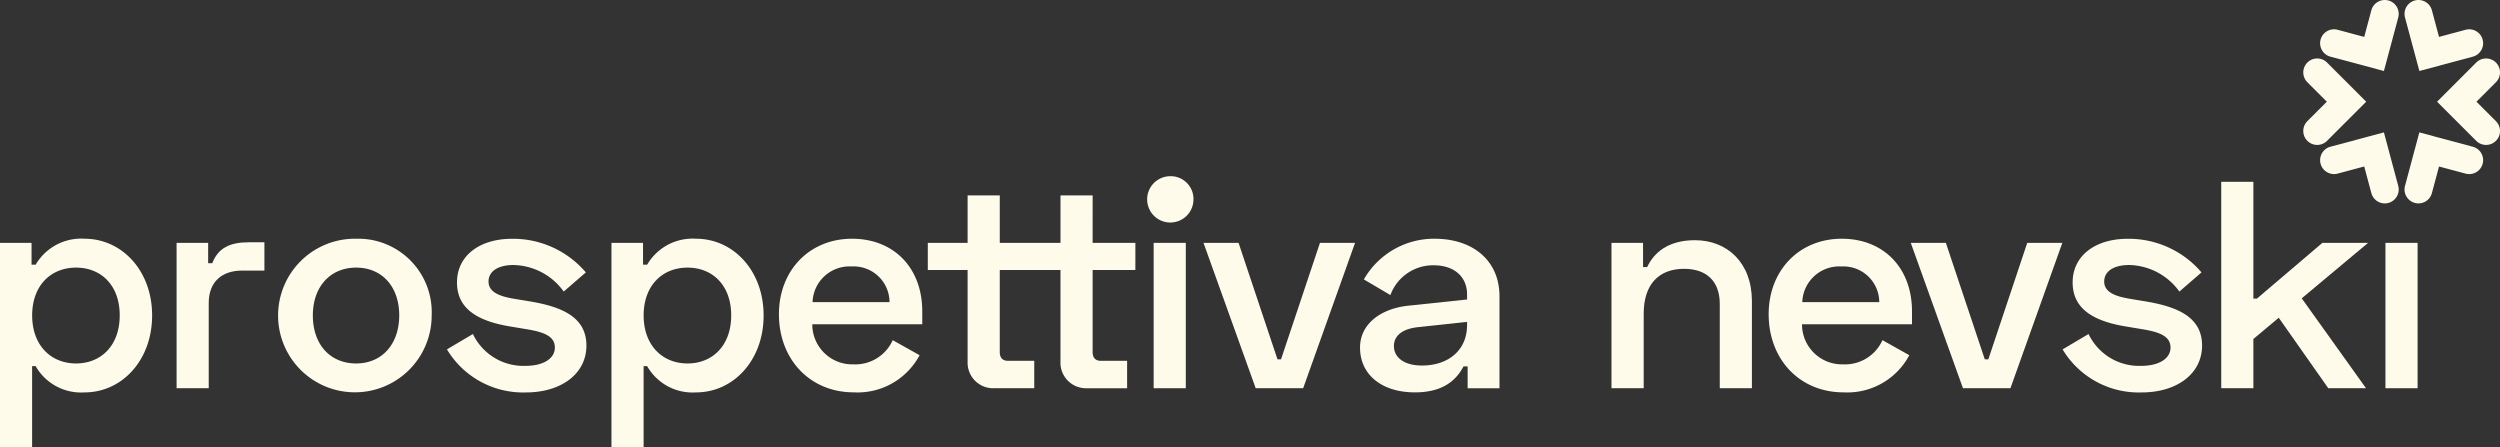
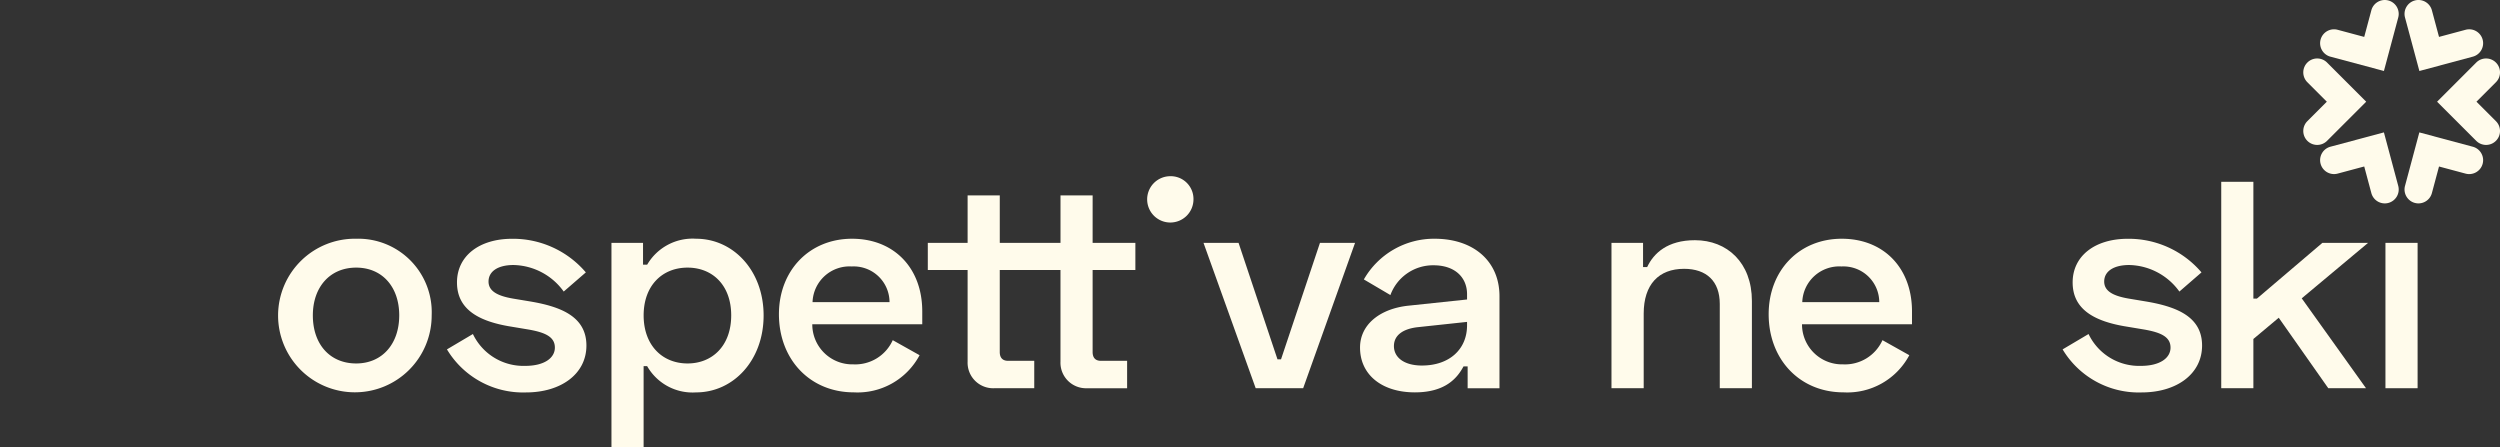
<svg xmlns="http://www.w3.org/2000/svg" width="293" height="52.411" viewBox="0 0 293 52.411">
  <rect x="0" y="0" width="293" height="52.411" fill="#333333" stroke="none" />
  <g id="Group_37" data-name="Group 37" transform="translate(-53 -44)">
    <g id="Group_1" data-name="Group 1" transform="translate(53 44)">
      <path id="Path_1" data-name="Path 1" d="M752.738,241.85,759,240.17a1.631,1.631,0,1,0-.844-3.151l-3.116.835-.835-3.116a1.631,1.631,0,0,0-3.151.844Z" transform="translate(-469.187 -233.529)" fill="#fffbeb" />
      <path id="Path_2" data-name="Path 2" d="M734.847,279.673a1.631,1.631,0,0,0,1.153-2l-1.679-6.267-6.267,1.679a1.631,1.631,0,0,0,.844,3.151l3.116-.835.835,3.116A1.631,1.631,0,0,0,734.847,279.673Z" transform="translate(-454.927 -255.89)" fill="#fffbeb" />
      <path id="Path_3" data-name="Path 3" d="M759,273.087l-6.267-1.679-1.679,6.267a1.631,1.631,0,1,0,3.151.844l.835-3.116,3.116.835a1.631,1.631,0,1,0,.844-3.151Z" transform="translate(-469.187 -255.89)" fill="#fffbeb" />
      <path id="Path_4" data-name="Path 4" d="M728.055,240.17l6.267,1.679L736,235.583a1.631,1.631,0,1,0-3.151-.844l-.835,3.116-3.116-.835a1.631,1.631,0,1,0-.844,3.151Z" transform="translate(-454.927 -233.529)" fill="#fffbeb" />
      <path id="Path_5" data-name="Path 5" d="M764.922,255.324l2.281-2.281a1.631,1.631,0,0,0-2.307-2.307l-4.588,4.588,4.588,4.588a1.631,1.631,0,0,0,2.307-2.307Z" transform="translate(-474.681 -243.405)" fill="#fffbeb" />
      <path id="Path_6" data-name="Path 6" d="M724.787,255.324l-2.281,2.281a1.631,1.631,0,0,0,2.307,2.307l4.588-4.588-4.588-4.588a1.631,1.631,0,0,0-2.307,2.307Z" transform="translate(-452.083 -243.405)" fill="#fffbeb" />
-       <path id="Path_7" data-name="Path 7" d="M73.021,301.826a6.165,6.165,0,0,0-5.736,3.041H66.8V302.31H63.1v23.948h3.767v-9.5h.415a6.121,6.121,0,0,0,5.736,3.076c4.354,0,7.914-3.733,7.914-9.019C80.935,305.558,77.376,301.826,73.021,301.826Zm-1,14.617c-2.972,0-5.149-2.143-5.149-5.633s2.177-5.6,5.149-5.6c2.9,0,5.114,2.039,5.114,5.6S74.922,316.443,72.019,316.443Z" transform="translate(-63.104 -273.846)" fill="#fffbeb" />
-       <path id="Path_8" data-name="Path 8" d="M117.808,305.292h-.484v-2.384h-3.7v17.036h3.767v-9.987c0-2.557,1.624-3.8,3.9-3.8h2.626v-3.317h-1.832C119.881,302.838,118.5,303.495,117.808,305.292Z" transform="translate(-92.928 -274.444)" fill="#fffbeb" />
      <path id="Path_9" data-name="Path 9" d="M152.2,301.826a9,9,0,1,0,8.847,8.985A8.613,8.613,0,0,0,152.2,301.826Zm0,14.617c-3.075,0-5.08-2.246-5.08-5.633,0-3.318,2-5.6,5.08-5.6,3.041,0,5.045,2.246,5.045,5.6S155.237,316.443,152.2,316.443Z" transform="translate(-110.455 -273.846)" fill="#fffbeb" />
      <path id="Path_10" data-name="Path 10" d="M200.784,309.186l-2.073-.345c-1.8-.311-2.869-.864-2.869-2,0-1.174,1.071-1.935,2.937-1.935a7.431,7.431,0,0,1,5.875,3.11l2.592-2.246a11.216,11.216,0,0,0-8.639-3.939c-3.836,0-6.462,2-6.462,5.114s2.454,4.561,6.358,5.183l2.073.346c1.935.345,3.041.864,3.041,2.108s-1.279,2.143-3.456,2.143a6.562,6.562,0,0,1-6.151-3.732l-3.041,1.8a10.4,10.4,0,0,0,9.261,5.046c4.077,0,7.084-2.143,7.084-5.495C207.315,311.018,204.447,309.809,200.784,309.186Z" transform="translate(-138.586 -273.846)" fill="#fffbeb" />
      <path id="Path_11" data-name="Path 11" d="M247.952,301.826a6.166,6.166,0,0,0-5.736,3.041h-.484V302.31h-3.7v23.948H241.8v-9.5h.415a6.121,6.121,0,0,0,5.736,3.076c4.354,0,7.913-3.733,7.913-9.019C255.865,305.558,252.306,301.826,247.952,301.826Zm-1,14.617c-2.972,0-5.149-2.143-5.149-5.633s2.177-5.6,5.149-5.6c2.9,0,5.114,2.039,5.114,5.6S249.852,316.443,246.95,316.443Z" transform="translate(-166.369 -273.846)" fill="#fffbeb" />
      <path id="Path_12" data-name="Path 12" d="M294.511,301.826c-5.011,0-8.57,3.732-8.57,8.846,0,5.287,3.629,9.158,8.778,9.158a8.233,8.233,0,0,0,7.706-4.354l-3.145-1.762a4.821,4.821,0,0,1-4.63,2.834,4.683,4.683,0,0,1-4.8-4.7h12.889v-1.52C302.736,305.212,299.384,301.826,294.511,301.826Zm-4.631,7.43a4.338,4.338,0,0,1,4.6-4.181,4.2,4.2,0,0,1,4.423,4.181Z" transform="translate(-194.65 -273.846)" fill="#fffbeb" />
      <path id="Path_13" data-name="Path 13" d="M347.853,289.426h-3.767v5.564H336.97v-5.564H333.2v5.564h-4.665v3.179H333.2v10.747a2.994,2.994,0,0,0,3.11,3.11h4.7v-3.213h-3.075c-.622,0-.968-.346-.968-1.037v-9.606h7.117v10.747a2.994,2.994,0,0,0,3.11,3.11h4.7v-3.213h-3.075c-.622,0-.968-.346-.968-1.037v-9.606h5.011V294.99h-5.011Z" transform="translate(-219.796 -266.526)" fill="#fffbeb" />
      <path id="Path_14" data-name="Path 14" d="M393.666,283.943a2.714,2.714,0,1,0,2.8,2.73A2.668,2.668,0,0,0,393.666,283.943Z" transform="translate(-256.591 -263.29)" fill="#fffbeb" />
-       <rect id="Rectangle_1" data-name="Rectangle 1" width="3.767" height="17.036" transform="translate(135.209 28.463)" fill="#fffbeb" />
      <path id="Path_15" data-name="Path 15" d="M416.485,316.657h-.415l-4.562-13.65H407.4l6.116,17.036h5.563l6.082-17.036h-4.112Z" transform="translate(-266.349 -274.543)" fill="#fffbeb" />
      <path id="Path_16" data-name="Path 16" d="M460.926,301.826a9.466,9.466,0,0,0-8.293,4.769l3.11,1.832a5.323,5.323,0,0,1,5.045-3.49c2.592,0,3.939,1.486,3.939,3.387v.622l-6.876.726c-3.283.346-5.667,2.177-5.667,4.907,0,3.214,2.592,5.253,6.427,5.253,3.594,0,4.976-1.694,5.7-3.041h.484v2.557h3.732V308.564C468.529,304.452,465.488,301.826,460.926,301.826Zm3.8,10.16c0,2.764-2.039,4.7-5.287,4.7-2.074,0-3.283-.933-3.283-2.281,0-1.209.968-2,2.764-2.211l5.806-.622Z" transform="translate(-292.788 -273.846)" fill="#fffbeb" />
      <path id="Path_17" data-name="Path 17" d="M533.908,302.247c-3.214,0-4.838,1.521-5.6,3.145h-.484v-2.833h-3.7v17.036H527.9v-8.742c0-3.421,1.762-5.253,4.734-5.253,2.626,0,4.182,1.451,4.182,4.112v9.883h3.766V309.365C540.578,304.873,537.675,302.247,533.908,302.247Z" transform="translate(-335.259 -274.095)" fill="#fffbeb" />
      <path id="Path_18" data-name="Path 18" d="M577.654,301.826c-5.011,0-8.57,3.732-8.57,8.846,0,5.287,3.629,9.158,8.778,9.158a8.233,8.233,0,0,0,7.706-4.354l-3.145-1.762a4.821,4.821,0,0,1-4.63,2.834,4.684,4.684,0,0,1-4.8-4.7h12.89v-1.52C585.879,305.212,582.527,301.826,577.654,301.826Zm-4.631,7.43a4.338,4.338,0,0,1,4.6-4.181,4.2,4.2,0,0,1,4.423,4.181Z" transform="translate(-361.797 -273.846)" fill="#fffbeb" />
-       <path id="Path_19" data-name="Path 19" d="M618.828,316.657h-.415l-4.562-13.65h-4.112l6.116,17.036h5.564l6.082-17.036h-4.112Z" transform="translate(-385.796 -274.543)" fill="#fffbeb" />
      <path id="Path_20" data-name="Path 20" d="M662.992,309.186l-2.073-.345c-1.8-.311-2.868-.864-2.868-2,0-1.174,1.071-1.935,2.937-1.935a7.431,7.431,0,0,1,5.875,3.11l2.591-2.246a11.216,11.216,0,0,0-8.639-3.939c-3.836,0-6.462,2-6.462,5.114s2.453,4.561,6.358,5.183l2.073.346c1.935.345,3.041.864,3.041,2.108s-1.279,2.143-3.456,2.143a6.561,6.561,0,0,1-6.151-3.732l-3.041,1.8a10.4,10.4,0,0,0,9.261,5.046c4.078,0,7.084-2.143,7.084-5.495C669.523,311.018,666.655,309.809,662.992,309.186Z" transform="translate(-411.439 -273.846)" fill="#fffbeb" />
      <path id="Path_21" data-name="Path 21" d="M710.409,292.7l-7.671,6.531h-.415V285.546h-3.767v24.189h3.767v-5.771l2.972-2.488,5.805,8.259h4.423L707.99,299.2l7.775-6.5Z" transform="translate(-438.227 -264.236)" fill="#fffbeb" />
      <rect id="Rectangle_2" data-name="Rectangle 2" width="3.767" height="17.036" transform="translate(279.575 28.463)" fill="#fffbeb" />
    </g>
  </g>
</svg>